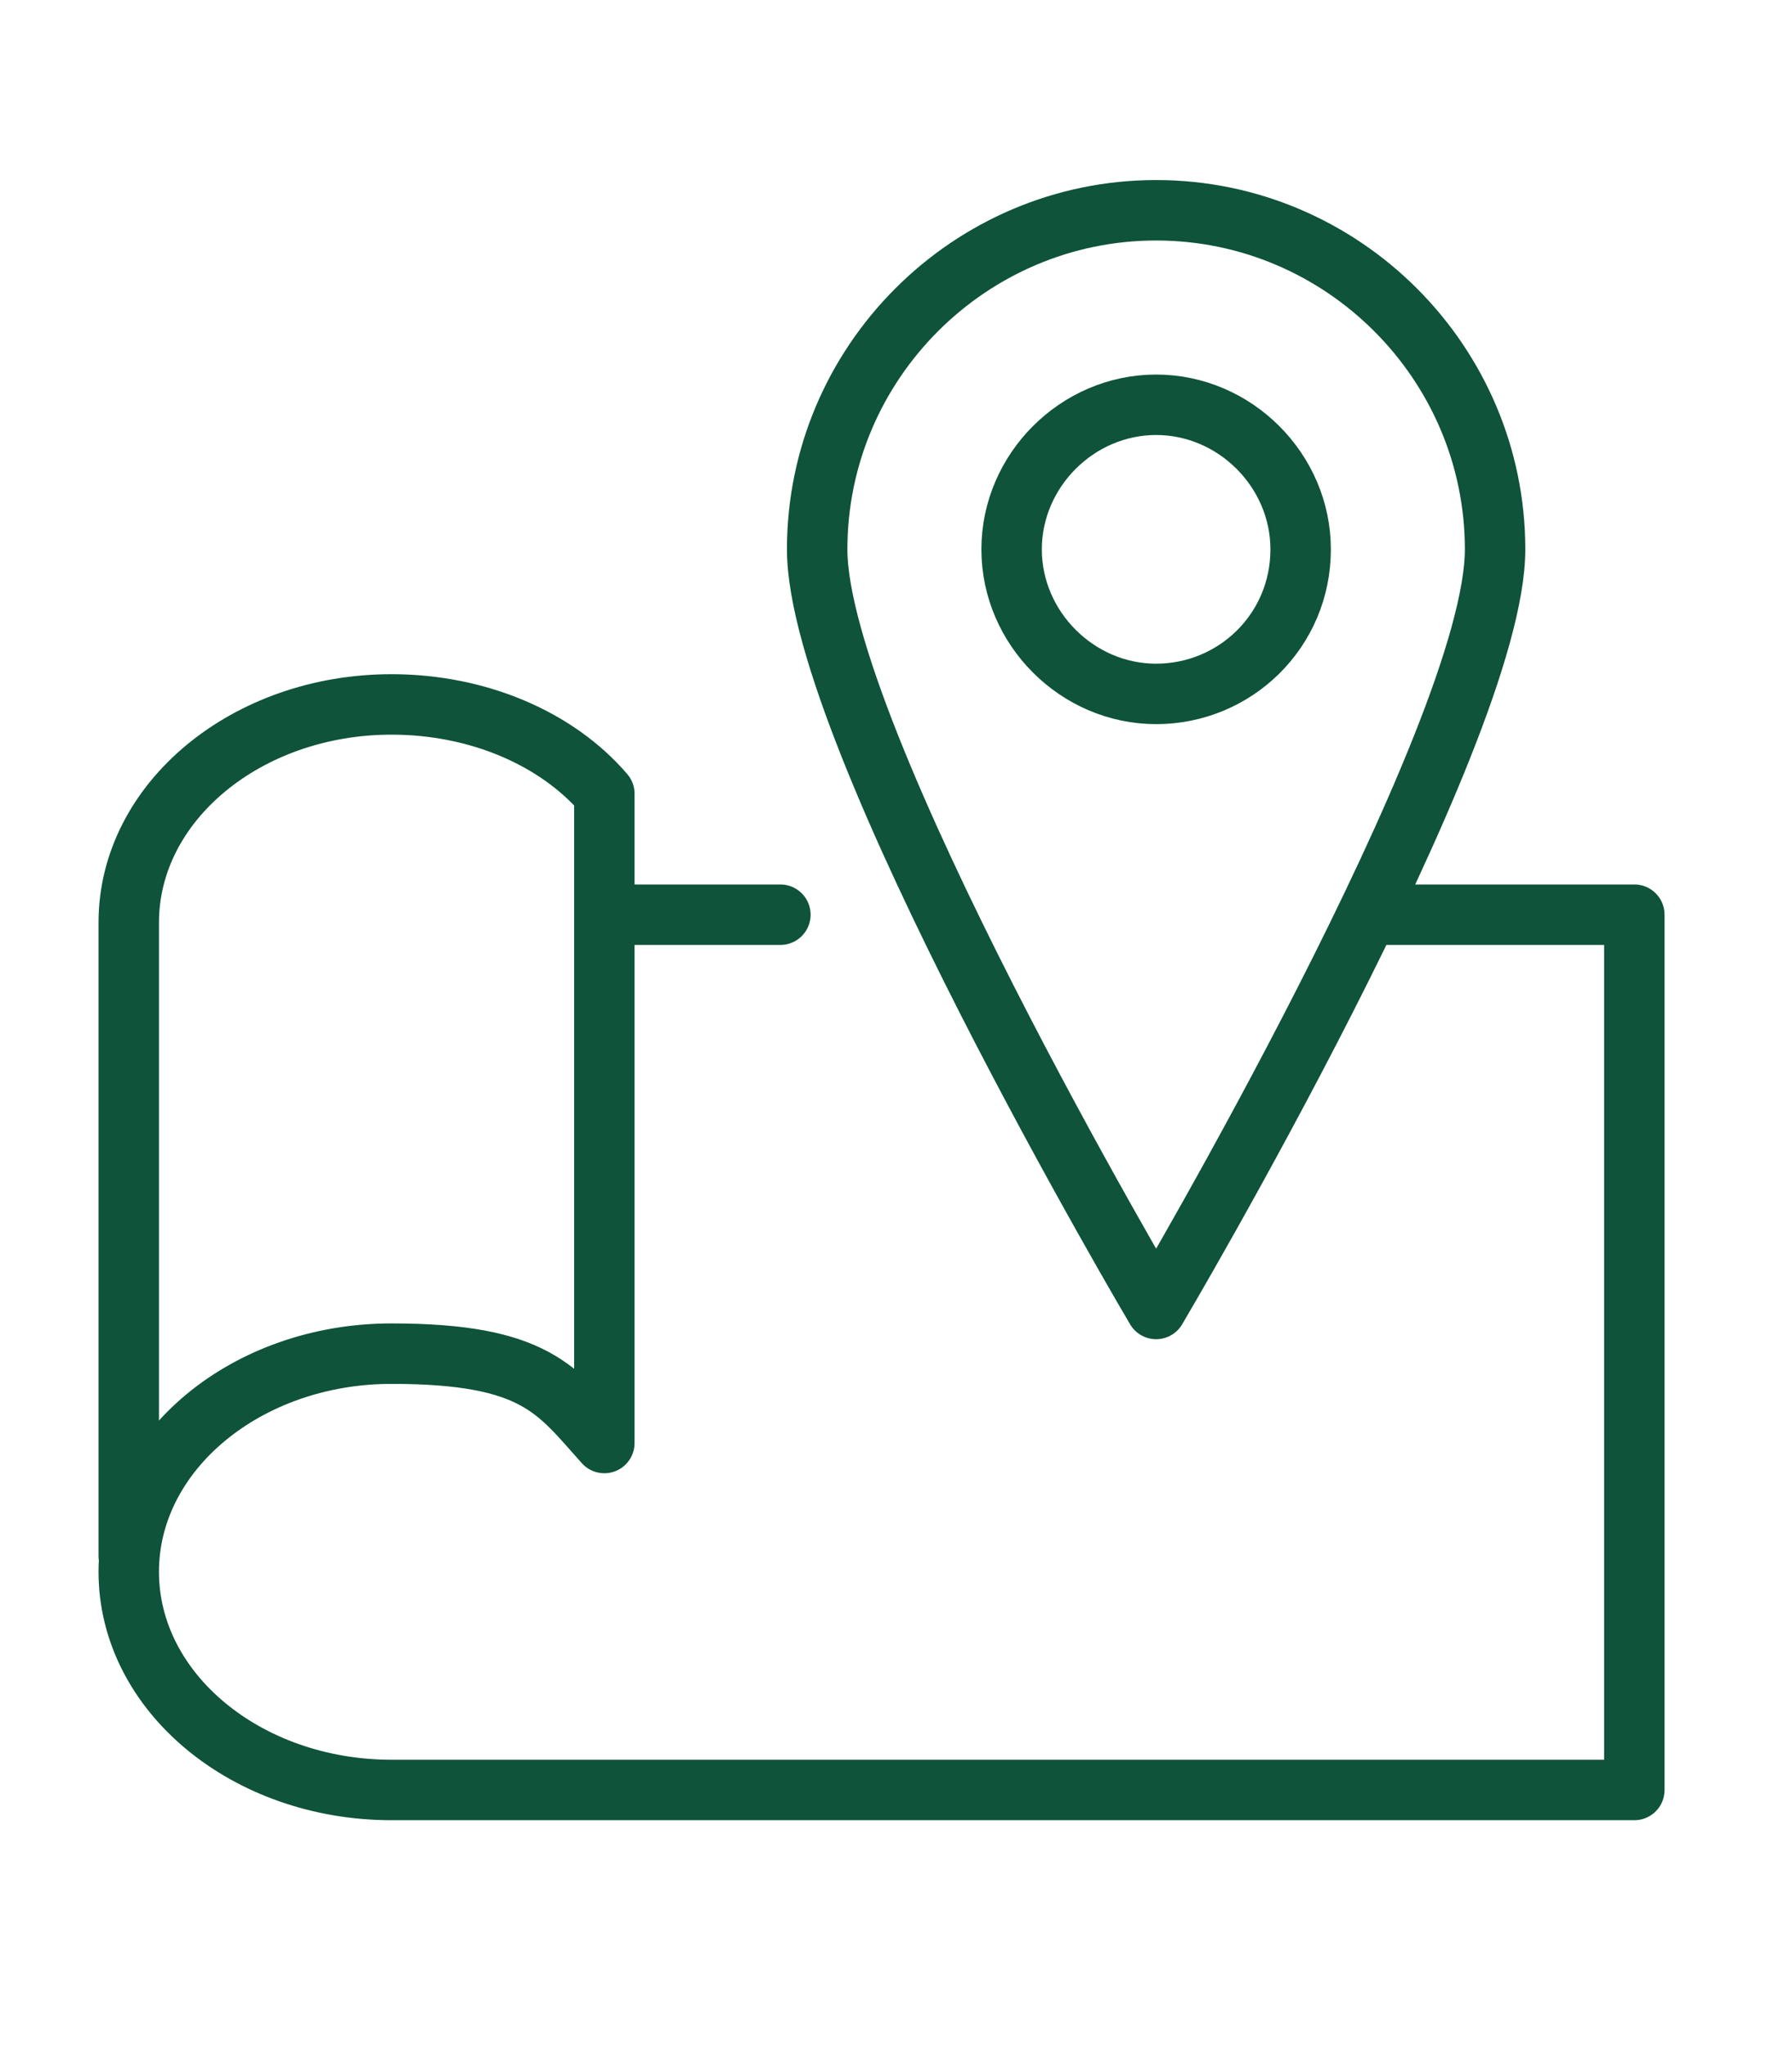
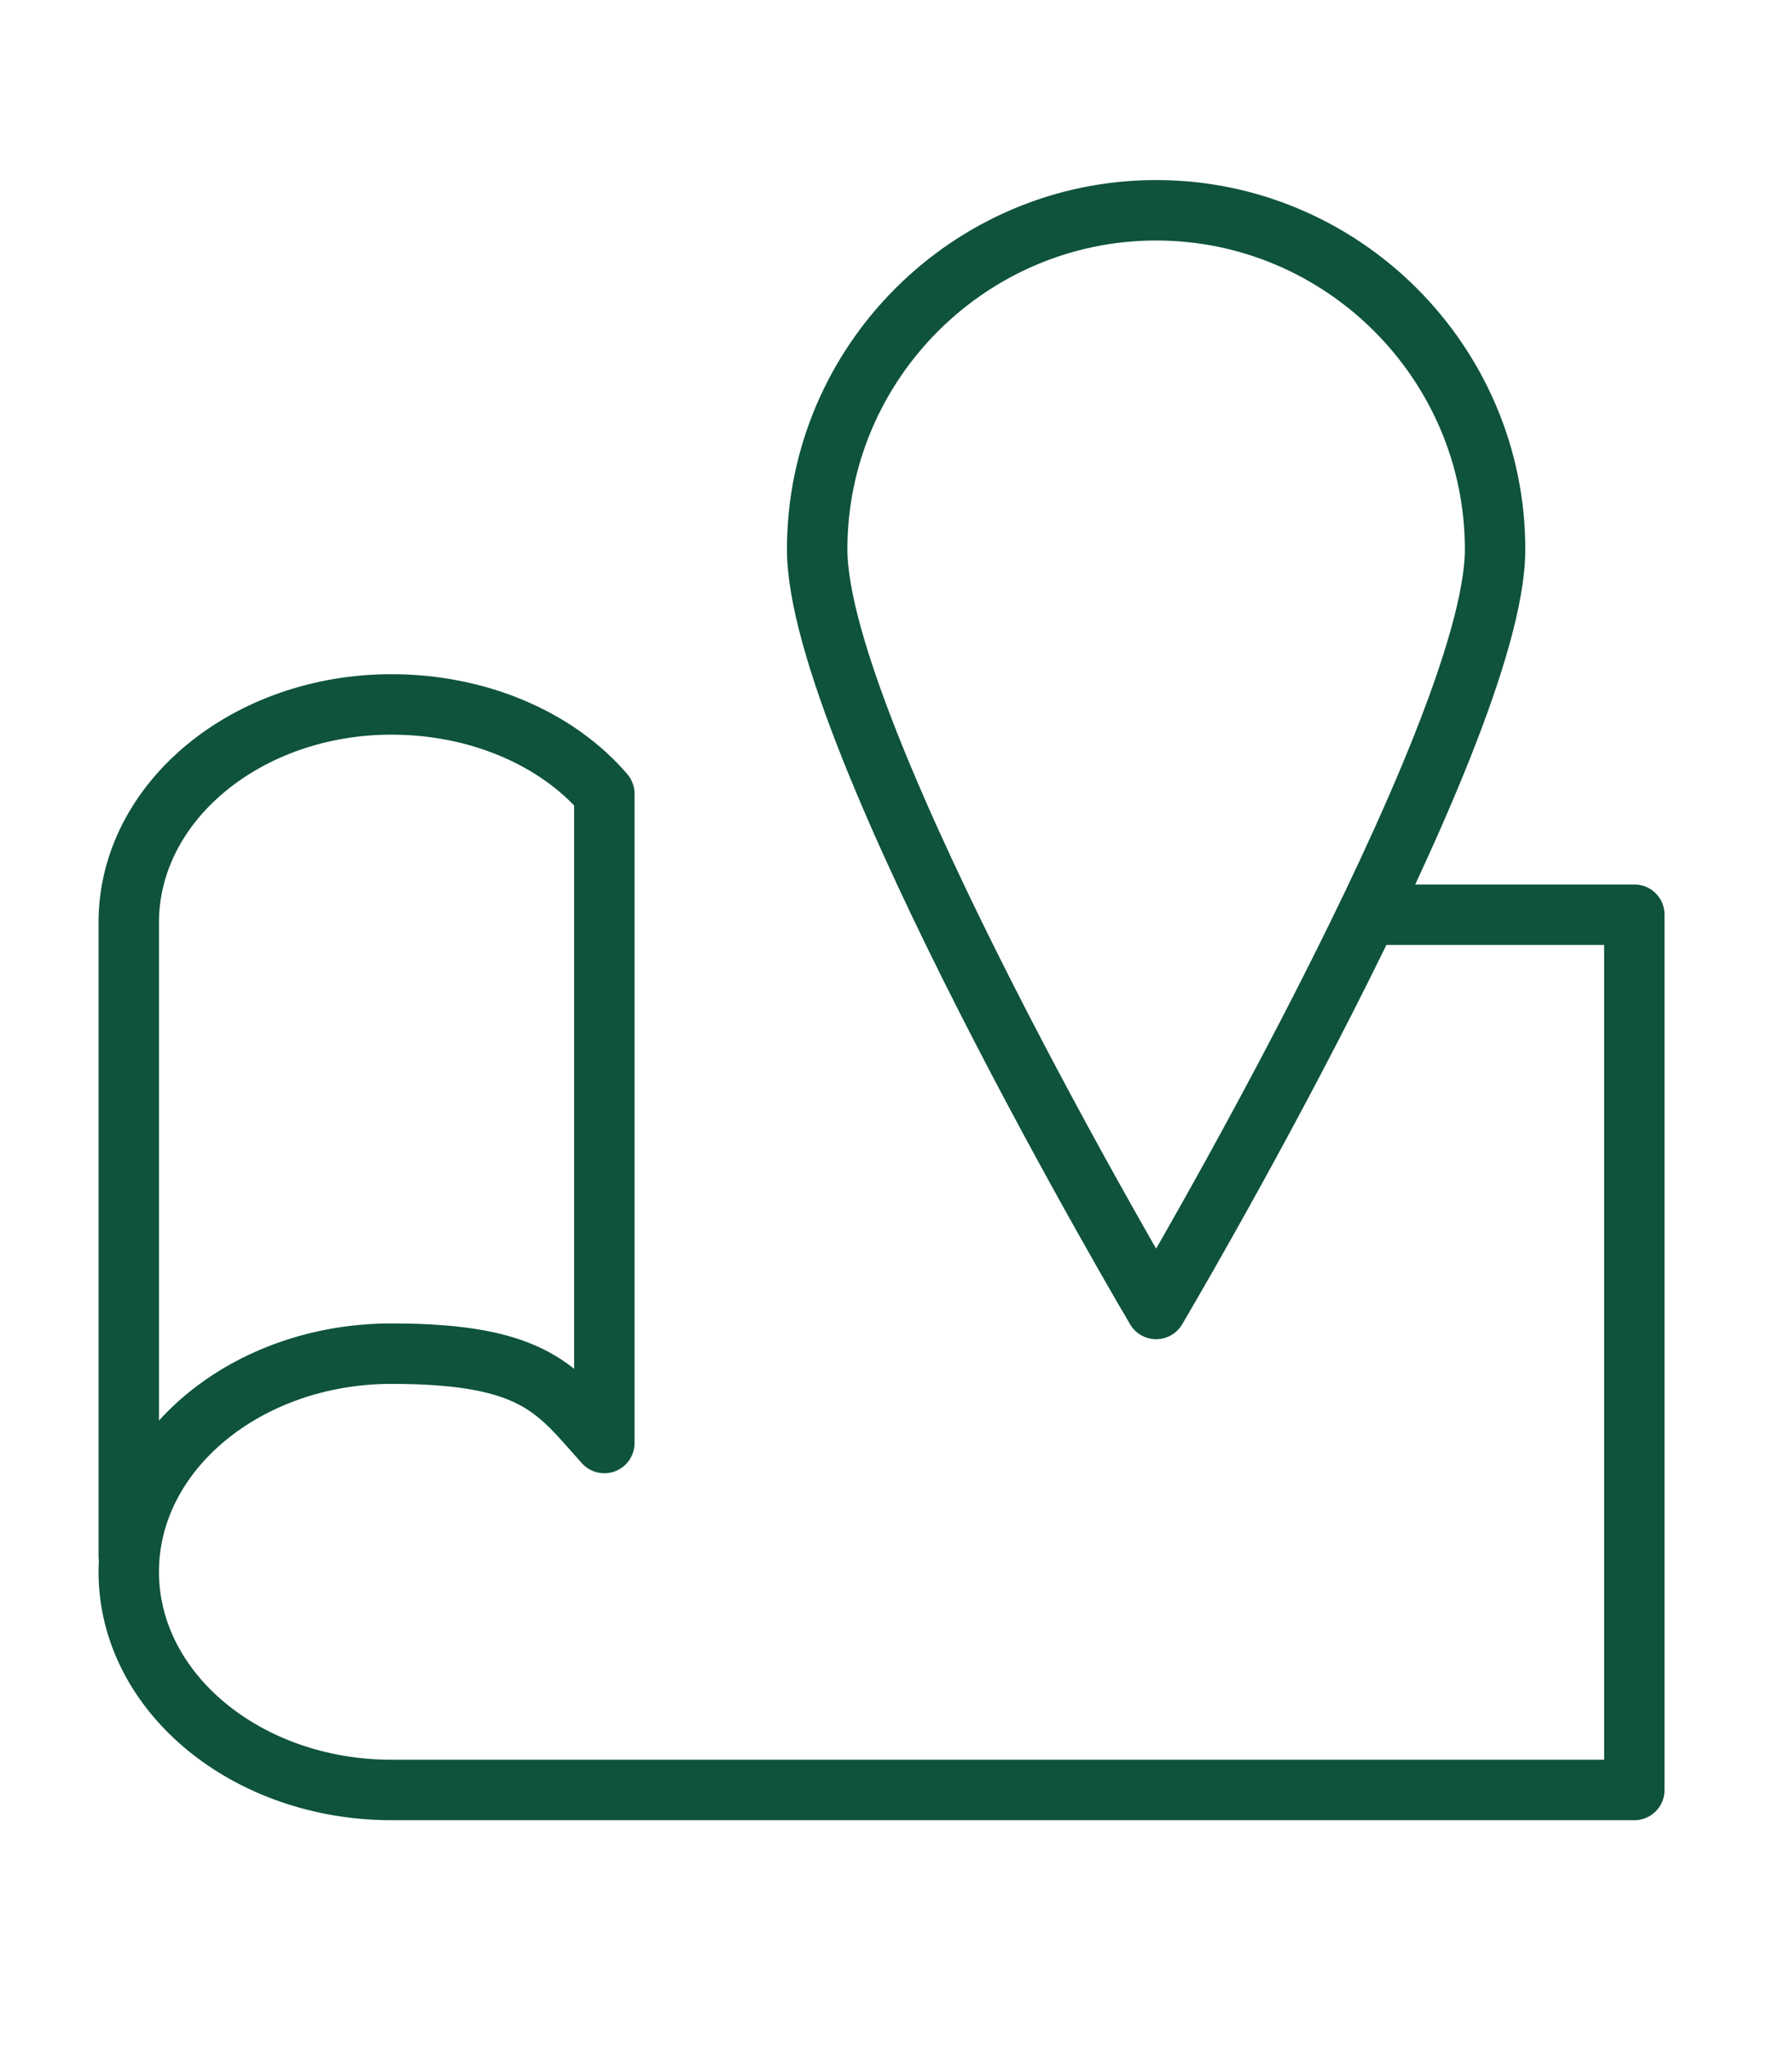
<svg xmlns="http://www.w3.org/2000/svg" id="Capa_1" data-name="Capa 1" version="1.1" viewBox="0 0 68.2 77.8">
  <defs>
    <style>
      .cls-1 {
        fill: none;
        stroke: #0e533a;
        stroke-linecap: round;
        stroke-linejoin: round;
        stroke-width: 2.3px;
      }
    </style>
  </defs>
  <path class="cls-1" d="M52.3,34.8h9.9v33.3H14.9c-5.5,0-10-3.7-10-8.3s4.5-8.3,10-8.3,6.3,1.4,8.1,3.4v-24.7c-1.8-2.1-4.8-3.4-8.1-3.4-5.5,0-10,3.7-10,8.3v24.1" />
-   <line class="cls-1" x1="23.3" y1="34.8" x2="29.7" y2="34.8" />
  <path class="cls-1" d="M56.9,20.9c0,7.1-12.9,28.9-12.9,28.9,0,0-12.9-21.8-12.9-28.9s5.8-12.9,12.9-12.9,12.9,5.8,12.9,12.9Z" />
-   <path class="cls-1" d="M49.5,20.9c0,3.1-2.5,5.5-5.5,5.5s-5.5-2.5-5.5-5.5,2.5-5.5,5.5-5.5,5.5,2.5,5.5,5.5Z" />
</svg>